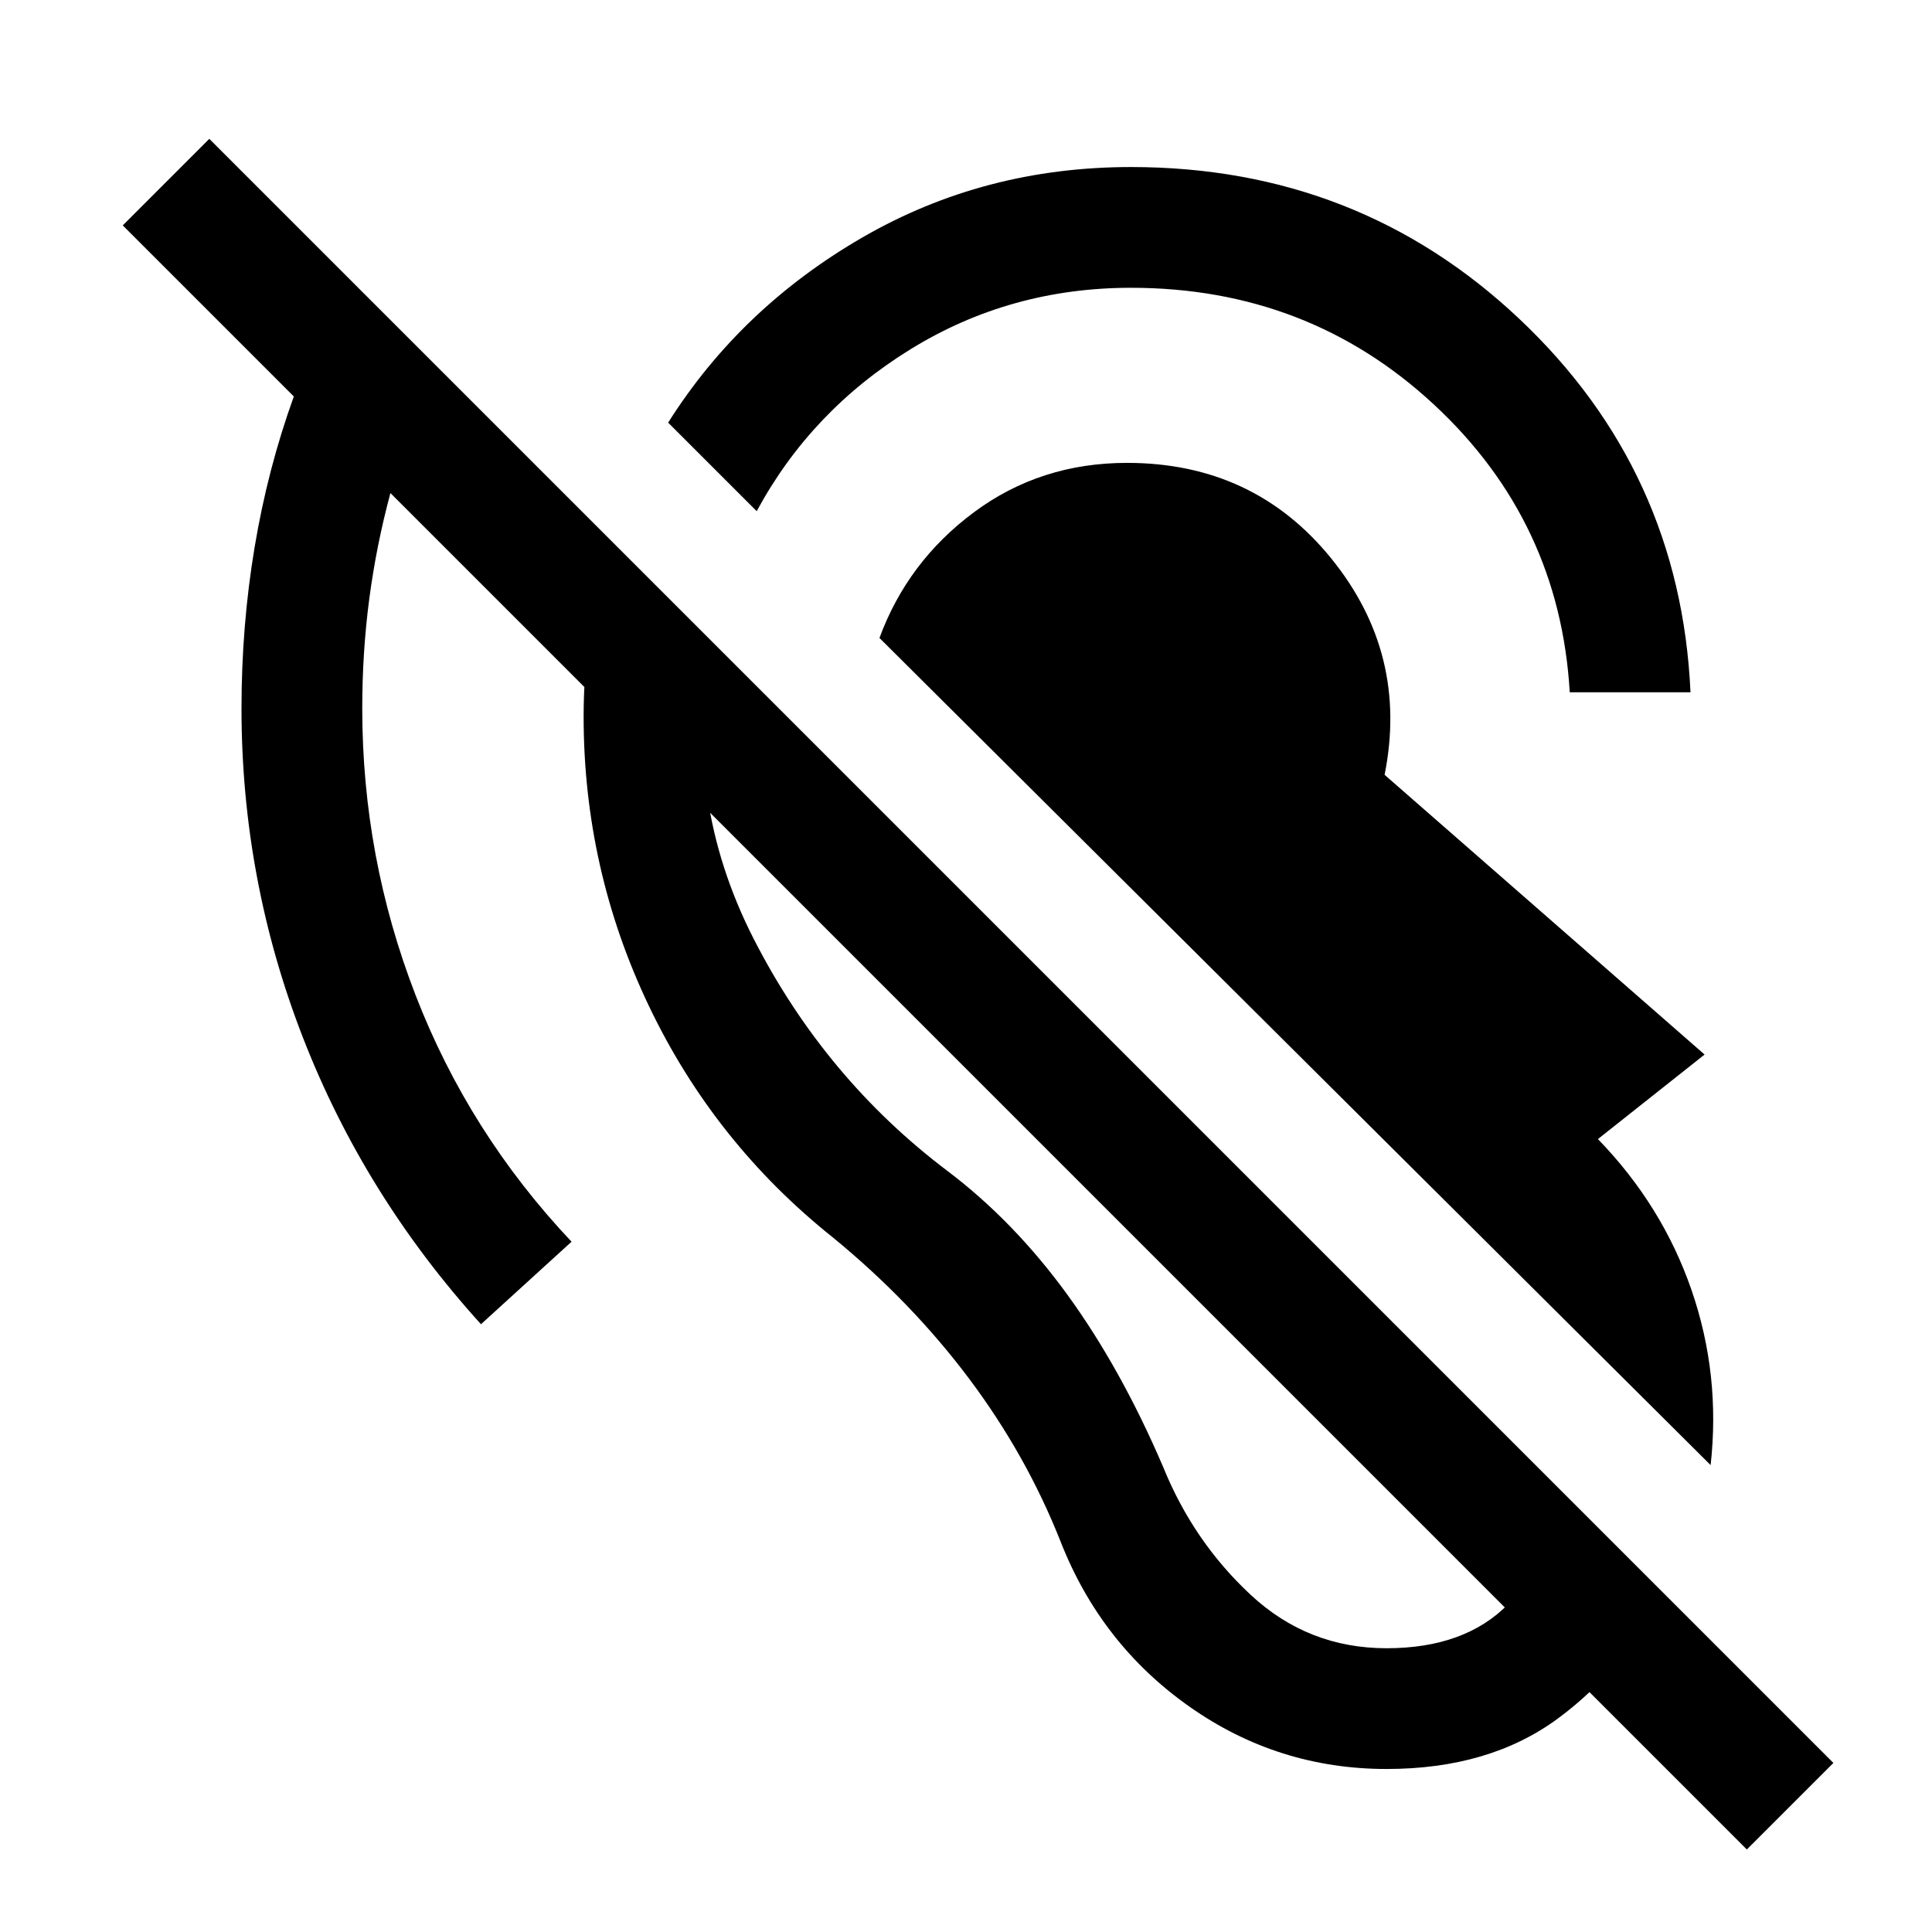
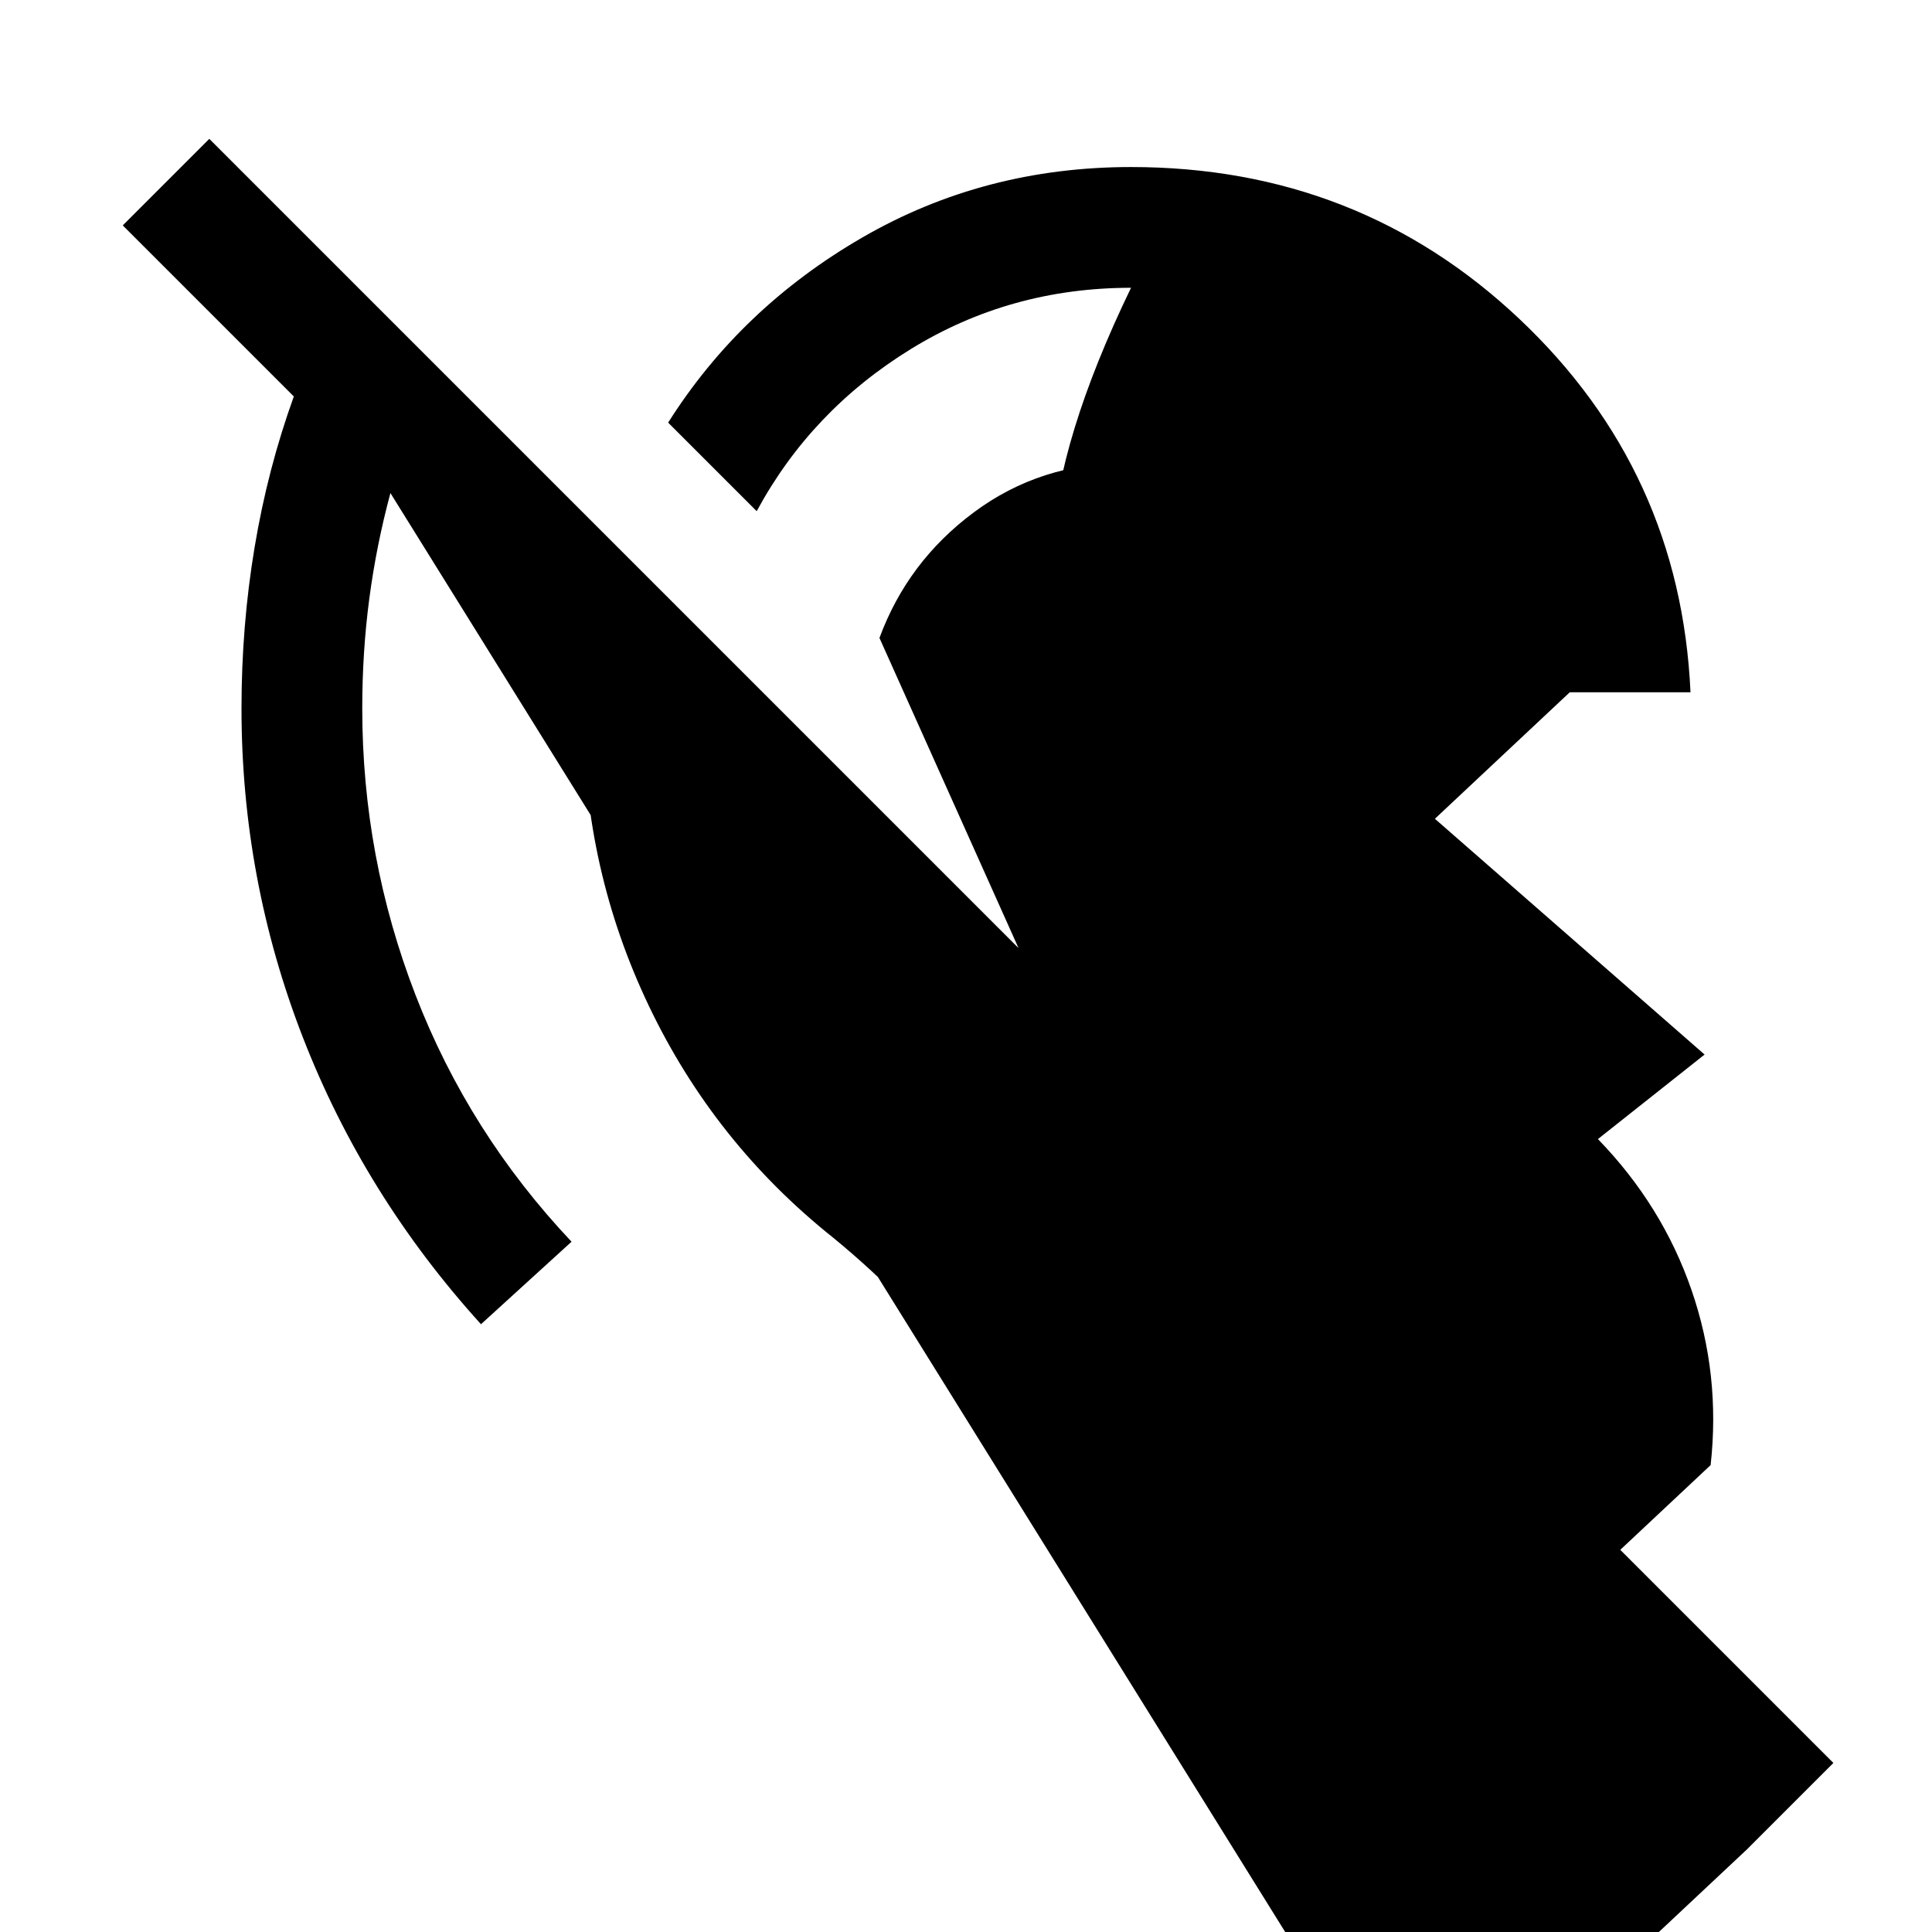
<svg xmlns="http://www.w3.org/2000/svg" width="48" height="48" viewBox="0 -960 960 960">
-   <path d="M689-81q-54 0-98-31t-64-82q-17-43-45.5-81T414-345q-59-47-91.5-115T290-604q0-23 3.5-44.5T303-691l50 50q-14 78 21.5 147.5T471-378q33 25 59.5 61.5T578-231q15 37 43.5 63.5T689-141q39 0 60.5-22t27.5-54l48 48q-17 38-51 63t-85 25Zm161-151L437-643q14-38 47-62.5t76-24.5q63 0 101.5 47.5T688-575l159 139-53 42q32 33 46.5 75t9.5 87Zm-70-384q-5-85-67.5-143T562-817q-60 0-109.5 30.5T376-706l-44-44q36-57 96.5-92T562-877q113 0 193 75.5T840-616h-60Zm88 575L194-715q-7 26-10.5 52.5T180-608q0 74 26.5 142.5T284-343l-45 41q-58-64-88.5-142.5T120-608q0-41 6.5-80t19.5-75l-85-85 43-43L911-84l-43 43Z" />
+   <path d="M689-81q-54 0-98-31t-64-82q-17-43-45.5-81T414-345q-59-47-91.5-115T290-604q0-23 3.5-44.5T303-691l50 50q-14 78 21.5 147.5T471-378q33 25 59.5 61.5T578-231q15 37 43.5 63.5T689-141q39 0 60.5-22t27.5-54l48 48q-17 38-51 63t-85 25ZL437-643q14-38 47-62.5t76-24.5q63 0 101.5 47.5T688-575l159 139-53 42q32 33 46.5 75t9.5 87Zm-70-384q-5-85-67.5-143T562-817q-60 0-109.5 30.5T376-706l-44-44q36-57 96.5-92T562-877q113 0 193 75.5T840-616h-60Zm88 575L194-715q-7 26-10.5 52.5T180-608q0 74 26.5 142.5T284-343l-45 41q-58-64-88.5-142.5T120-608q0-41 6.5-80t19.5-75l-85-85 43-43L911-84l-43 43Z" />
</svg>